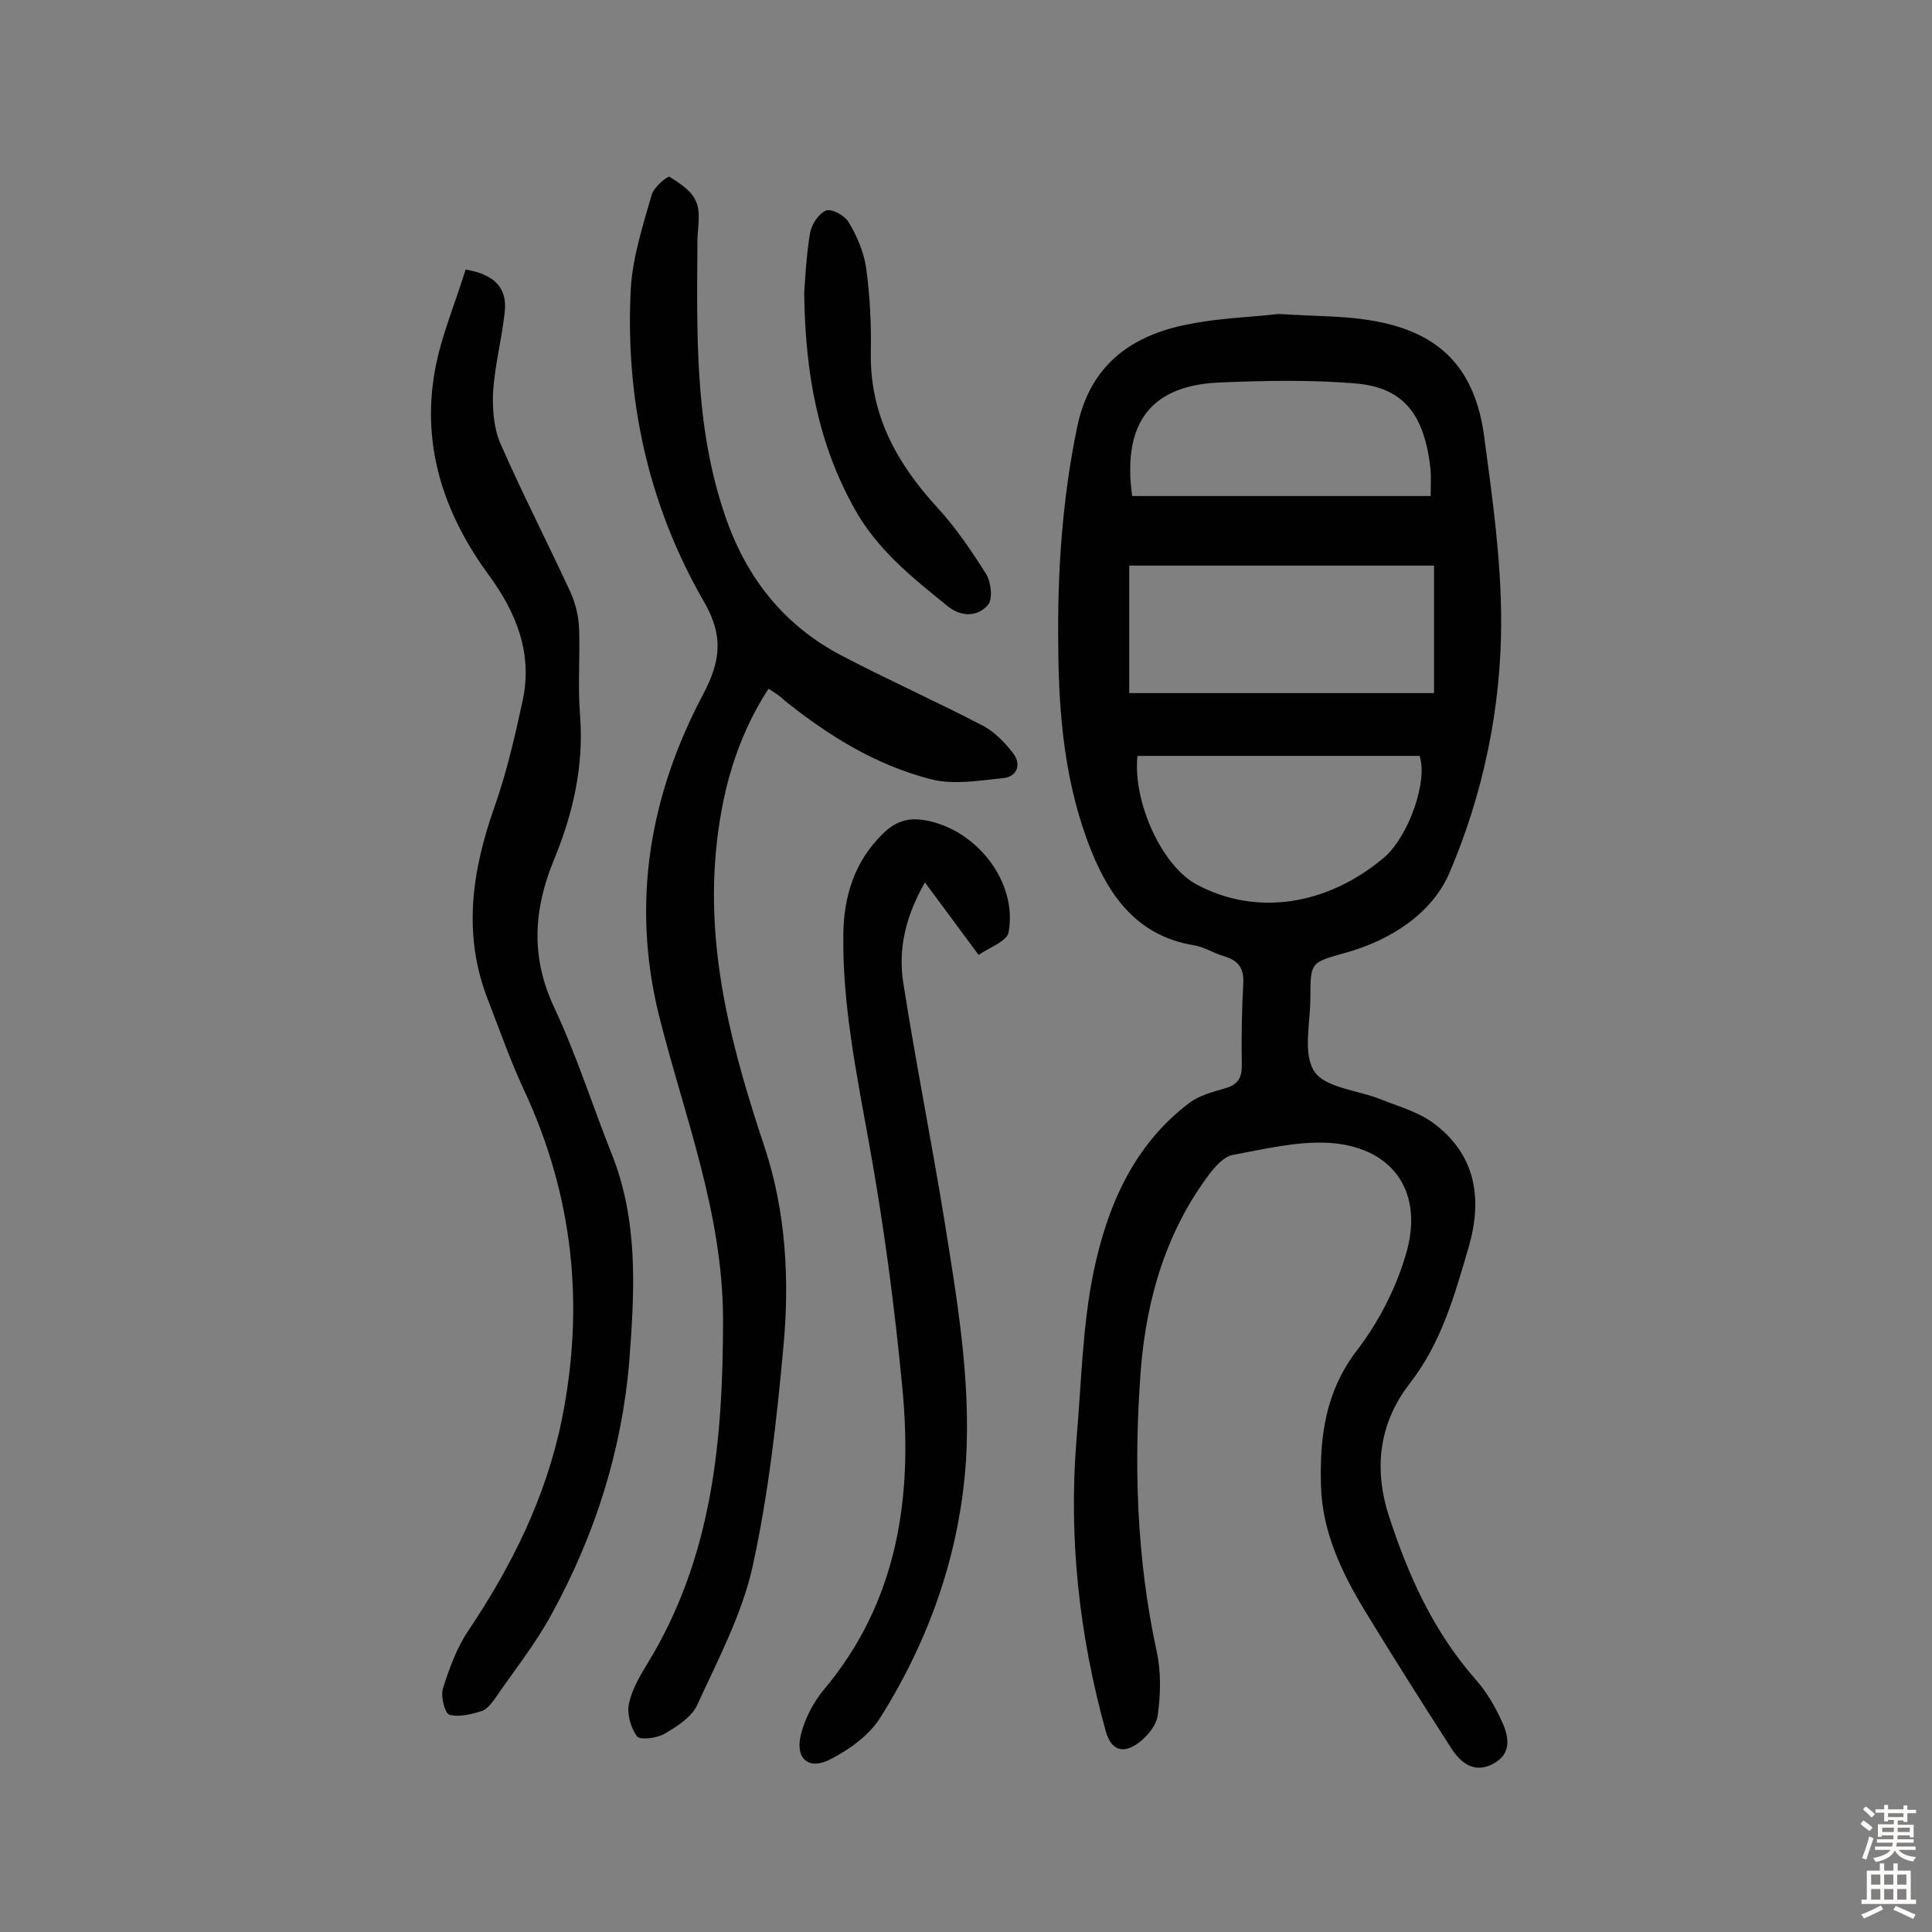
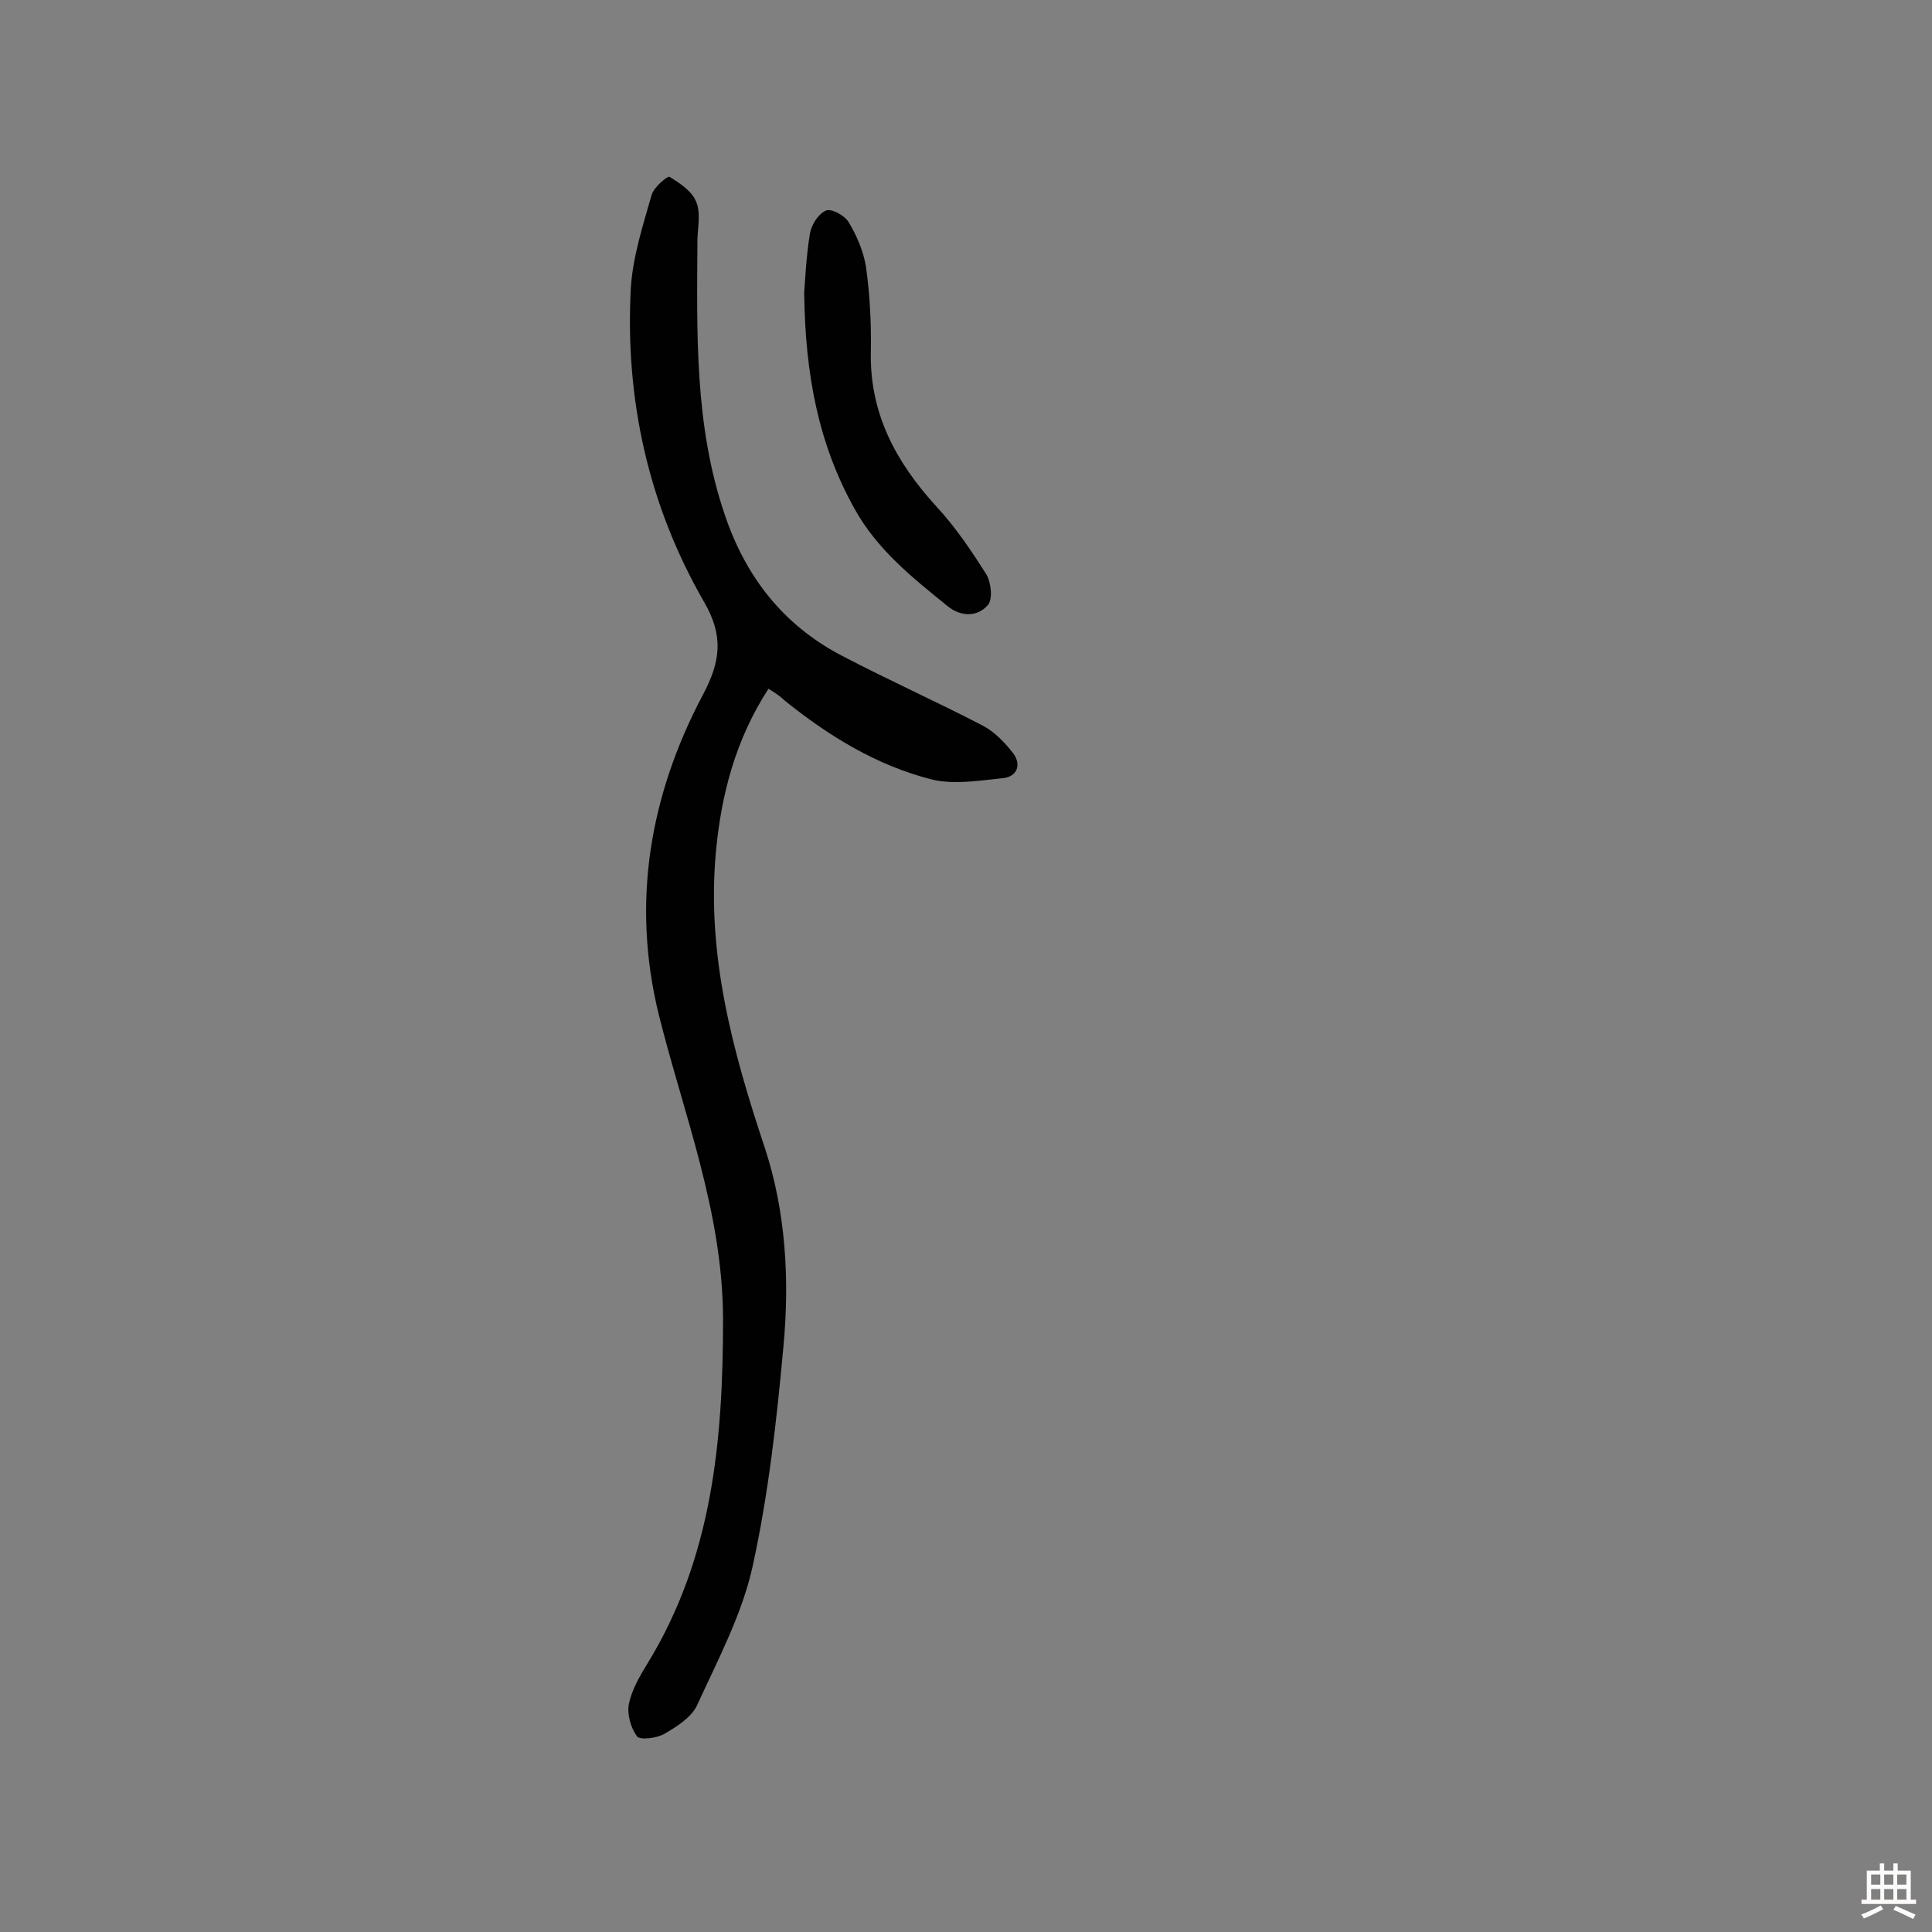
<svg xmlns="http://www.w3.org/2000/svg" enable-background="new 0 0 400 400" viewBox="0 0 400 400">
  <rect x="0" y="0" width="400" height="400" fill="#808080" stroke="none" />
  <g fill="#010102">
-     <path d="m264.7 65c7.9.5 13.5.4 18.9 1.3 14.4 2.3 21.8 9.8 23.7 24.2 1.7 12.7 3.5 25.4 3.5 38.2 0 17.9-3.7 35.6-10.7 52-3.6 8.4-12.1 13.9-21.3 16.5-7.4 2.1-7.5 1.8-7.5 9.4 0 5.2-1.6 11.5.8 15.2 2.2 3.4 8.9 3.9 13.5 5.7 3.7 1.5 7.8 2.6 11 4.9 8.9 6.5 10.4 15.6 7.5 25.7-2.9 9.9-5.6 19.8-12.2 28.3-6.3 8.1-7.6 17.5-4.3 27.6 4 12.3 9.2 23.8 17.9 33.7 2.2 2.5 4 5.5 5.4 8.6 1.5 3.2 2.2 6.8-1.8 8.9-3.8 2-6.6-.1-8.6-3.2-6.1-9.5-12.2-19.1-18.1-28.8-4.7-7.8-8.6-16.1-8.9-25.4-.3-10.1.8-19.6 7.5-28.3 4.6-6 8.3-13.3 10.3-20.6 3.4-12.7-3.4-21.6-16.4-22.3-6.5-.3-13.1 1.3-19.6 2.5-1.8.3-3.5 2.2-4.7 3.7-9.1 12-13.2 25.9-14.4 40.7-1.5 19.6-.9 39.2 3.3 58.5.9 4.2.8 8.8.2 13.1-.3 2.3-2.5 4.8-4.5 6.1-2.8 1.8-5.2 1.2-6.3-2.9-5.5-19.9-7.7-40-6-60.6 1-11.5 1.2-23.1 3.5-34.3 2.8-13.5 8.2-26.3 19.9-35.1 2-1.5 4.7-2.2 7.1-2.9 2.6-.7 3.7-1.9 3.7-4.7-.1-5.7 0-11.4.3-17 .2-3.1-.9-4.8-3.9-5.7-2.2-.6-4.2-2-6.4-2.3-11.3-1.9-17.2-9.7-21.1-19.4-5.5-13.6-6.8-27.9-6.9-42.4-.2-15.3.8-30.4 3.9-45.4 2.4-11.8 9.8-18.1 20.5-20.8 7.6-1.9 15.7-2 21.2-2.7zm-30.9 52.1v26.4h63.1c0-9 0-17.3 0-26.4-21.1 0-42 0-63.1 0zm1.7 39.4c-1 9.7 5.2 23 12.4 26.7 12.2 6.5 26.9 4.3 38.7-5.7 5-4.3 9.1-15.8 7.3-21-19.3 0-38.7 0-58.4 0zm-1.1-53.8h61.8c0-2.4.1-3.8 0-5.3-1.2-11.5-5.5-17.1-15.4-18-9.4-.8-19-.6-28.5-.2-15.2.7-19.8 9.7-17.9 23.5z" />
    <path d="m159.1 142.6c-6.8 10.5-9.8 21.9-10.9 34-1.9 21.2 3.5 41.1 10.1 60.9 4.4 13.3 5.2 27.4 3.9 41.3-1.4 15.3-3.1 30.6-6.4 45.6-2.2 9.9-7.2 19.3-11.5 28.7-1.2 2.5-4.2 4.4-6.8 5.9-1.6.9-5 1.3-5.6.5-1.3-1.7-2.1-4.6-1.7-6.7.6-2.9 2.2-5.7 3.8-8.3 13.5-22 15.7-46.2 15.7-71.5-.1-22.2-8.1-42.1-13.3-62.9-5.7-23.2-1.9-45.4 9.1-66.2 3.8-7.1 4.3-12.4.2-19.4-11.5-20-16.3-41.9-15.1-64.8.4-6.5 2.5-13 4.3-19.3.4-1.6 3.3-4 3.7-3.8 2.1 1.3 4.6 2.9 5.5 5.1 1 2.2.4 5.1.3 7.7-.1 19.3-.7 38.6 5.7 57.3 4.3 12.7 12 22.6 23.9 28.9 9.7 5.1 19.8 9.6 29.6 14.7 2.4 1.3 4.5 3.5 6.2 5.7 1.7 2.3.8 4.8-2.1 5.1-4.9.5-10.1 1.4-14.7.3-11.5-2.9-21.4-9-30.6-16.4-.9-.9-2-1.6-3.3-2.4z" />
-     <path d="m96.4 55.8c6.4 1.1 8.6 4.1 8.1 8.8-.6 5.5-2 10.8-2.4 16.3-.2 3.5.1 7.5 1.4 10.7 4.6 10.5 9.9 20.8 14.7 31.2 1 2.3 1.6 4.9 1.7 7.4.2 6-.3 12 .2 18 .8 10.5-1.5 20.3-5.4 29.8-4.2 10.2-4.9 20 0 30.5 4.6 9.8 7.9 20.2 11.9 30.3 5.6 13.9 4.8 28.4 3.7 42.8-1.5 18.6-7.1 36.2-16.1 52.6-3.3 6.1-7.7 11.6-11.6 17.3-.7 1-1.7 2.3-2.7 2.7-2.2.7-4.8 1.4-6.9.8-.9-.3-1.8-3.8-1.3-5.4 1.3-4.1 2.8-8.3 5.2-11.9 9-13.4 16.1-27.6 19.4-43.7 4.8-23.7 2.4-46.4-7.8-68.3-2.8-6-5-12.3-7.4-18.5-5.4-13.6-3.4-26.9 1.3-40.2 2.5-7.1 4.2-14.5 5.8-21.9 2.1-9.7-1.2-18.1-6.9-25.9-9-12.2-13.8-25.9-11.5-41 1.1-7.6 4.3-14.9 6.6-22.4z" />
-     <path d="m202.6 197.7c-4-5.4-7.3-9.9-11.1-15-3.9 6.8-5.6 13.6-4.5 20.7 2.6 16.6 5.9 33.1 8.6 49.7 2.6 16.3 5.4 32.6 4.4 49.3-1.3 19.3-7.6 37.1-17.8 53.3-2.3 3.6-6.3 6.5-10.2 8.5-4.5 2.4-7.4 0-6.2-5 .8-3.3 2.6-6.8 4.8-9.4 15.4-18.4 18.4-40 16.2-62.7-1.6-16.7-3.8-33.4-6.8-50-2.6-14.5-5.6-28.9-5.4-43.7.1-7.8 2.3-15 8.1-20.7 2.5-2.5 5.1-3.5 8.7-2.9 10.7 1.8 19.4 12.8 17.4 23.3-.4 1.8-4 3.1-6.2 4.6z" />
    <path d="m166.5 60.6c.2-2.6.4-7.5 1.2-12.3.3-1.8 1.8-4.1 3.3-4.7 1.1-.5 3.9 1 4.7 2.4 1.7 2.8 3.1 6.1 3.6 9.3.8 5.7 1.1 11.6 1 17.4-.3 12.9 5.2 23 13.6 32.2 3.9 4.2 7.2 9.1 10.3 14 1 1.7 1.4 5.2.3 6.4-2.2 2.5-5.6 2.4-8.3.2-7.3-5.9-14.6-11.7-19.3-20.2-7.4-13.3-10.2-27.6-10.4-44.7z" />
  </g>
-   <path d="m385.2 377.6.6-.7c.6.4 1.3.9 1.9 1.5l-.6.7c-.8-.5-1.4-1-1.9-1.5zm.3 7.1c.6-1.4 1.1-2.9 1.5-4.5.3.1.6.3.9.4-.5 1.4-1 2.9-1.5 4.4zm.2-10.1.6-.6c.7.5 1.3 1.1 1.9 1.6l-.7.7c-.6-.6-1.2-1.2-1.8-1.7zm8.4-.8h.8v.9h1.8v.7h-1.8v1.8h-.8v-.3h-1.2v.9h3.3v2.6h-.8v-.4h-2.5c0 .3 0 .6-.1.8h3.4v.7h-3.5c0 .3-.1.6-.1.8h4v.7h-3.5c.7.9 1.9 1.3 3.6 1.5-.2.2-.4.5-.6.9-1.9-.3-3.2-1.1-3.8-2.3-.5 1.1-1.8 2-3.9 2.4-.2-.3-.4-.5-.6-.8 1.9-.4 3.1-.9 3.6-1.7h-3.2v-.7h3.5c.1-.2.1-.5.2-.8h-3.3v-.7h3.4c0-.2 0-.5 0-.8h-2.4v.3h-.8v-2.6h3.3v-.9h-1.2v.3h-.8v-1.8h-1.8v-.7h1.8v-.9h.8v.9h3.2zm-4.4 5.5h2.4c0-.3 0-.6 0-.9h-2.4zm1.2-3.1h3.2v-.8h-3.2zm4.4 2.2h-2.4v.9h2.5v-.9z" fill="#fcfbfa" />
  <path d="m389.2 385.8h.9v1.5h1.9v-1.5h.9v1.5h2.7v6h1.1v.9h-11.3v-.9h1.1v-6h2.7zm.2 8.7.5.8c-1.2.6-2.5 1.3-4 1.9-.2-.3-.3-.6-.6-.8 1.6-.6 3-1.3 4.1-1.9zm-2-4.3h1.9v-2.1h-1.9zm0 3.1h1.9v-2.2h-1.9zm2.7-3.1h1.9v-2.1h-1.9zm0 3.1h1.9v-2.2h-1.9zm2.4 1.3c1.4.6 2.7 1.2 4.1 1.8l-.5.9c-1.5-.7-2.8-1.4-4.1-1.9zm2.2-6.5h-1.9v2.1h1.9zm-1.9 5.2h1.9v-2.2h-1.9z" fill="#fcfbfa" />
</svg>